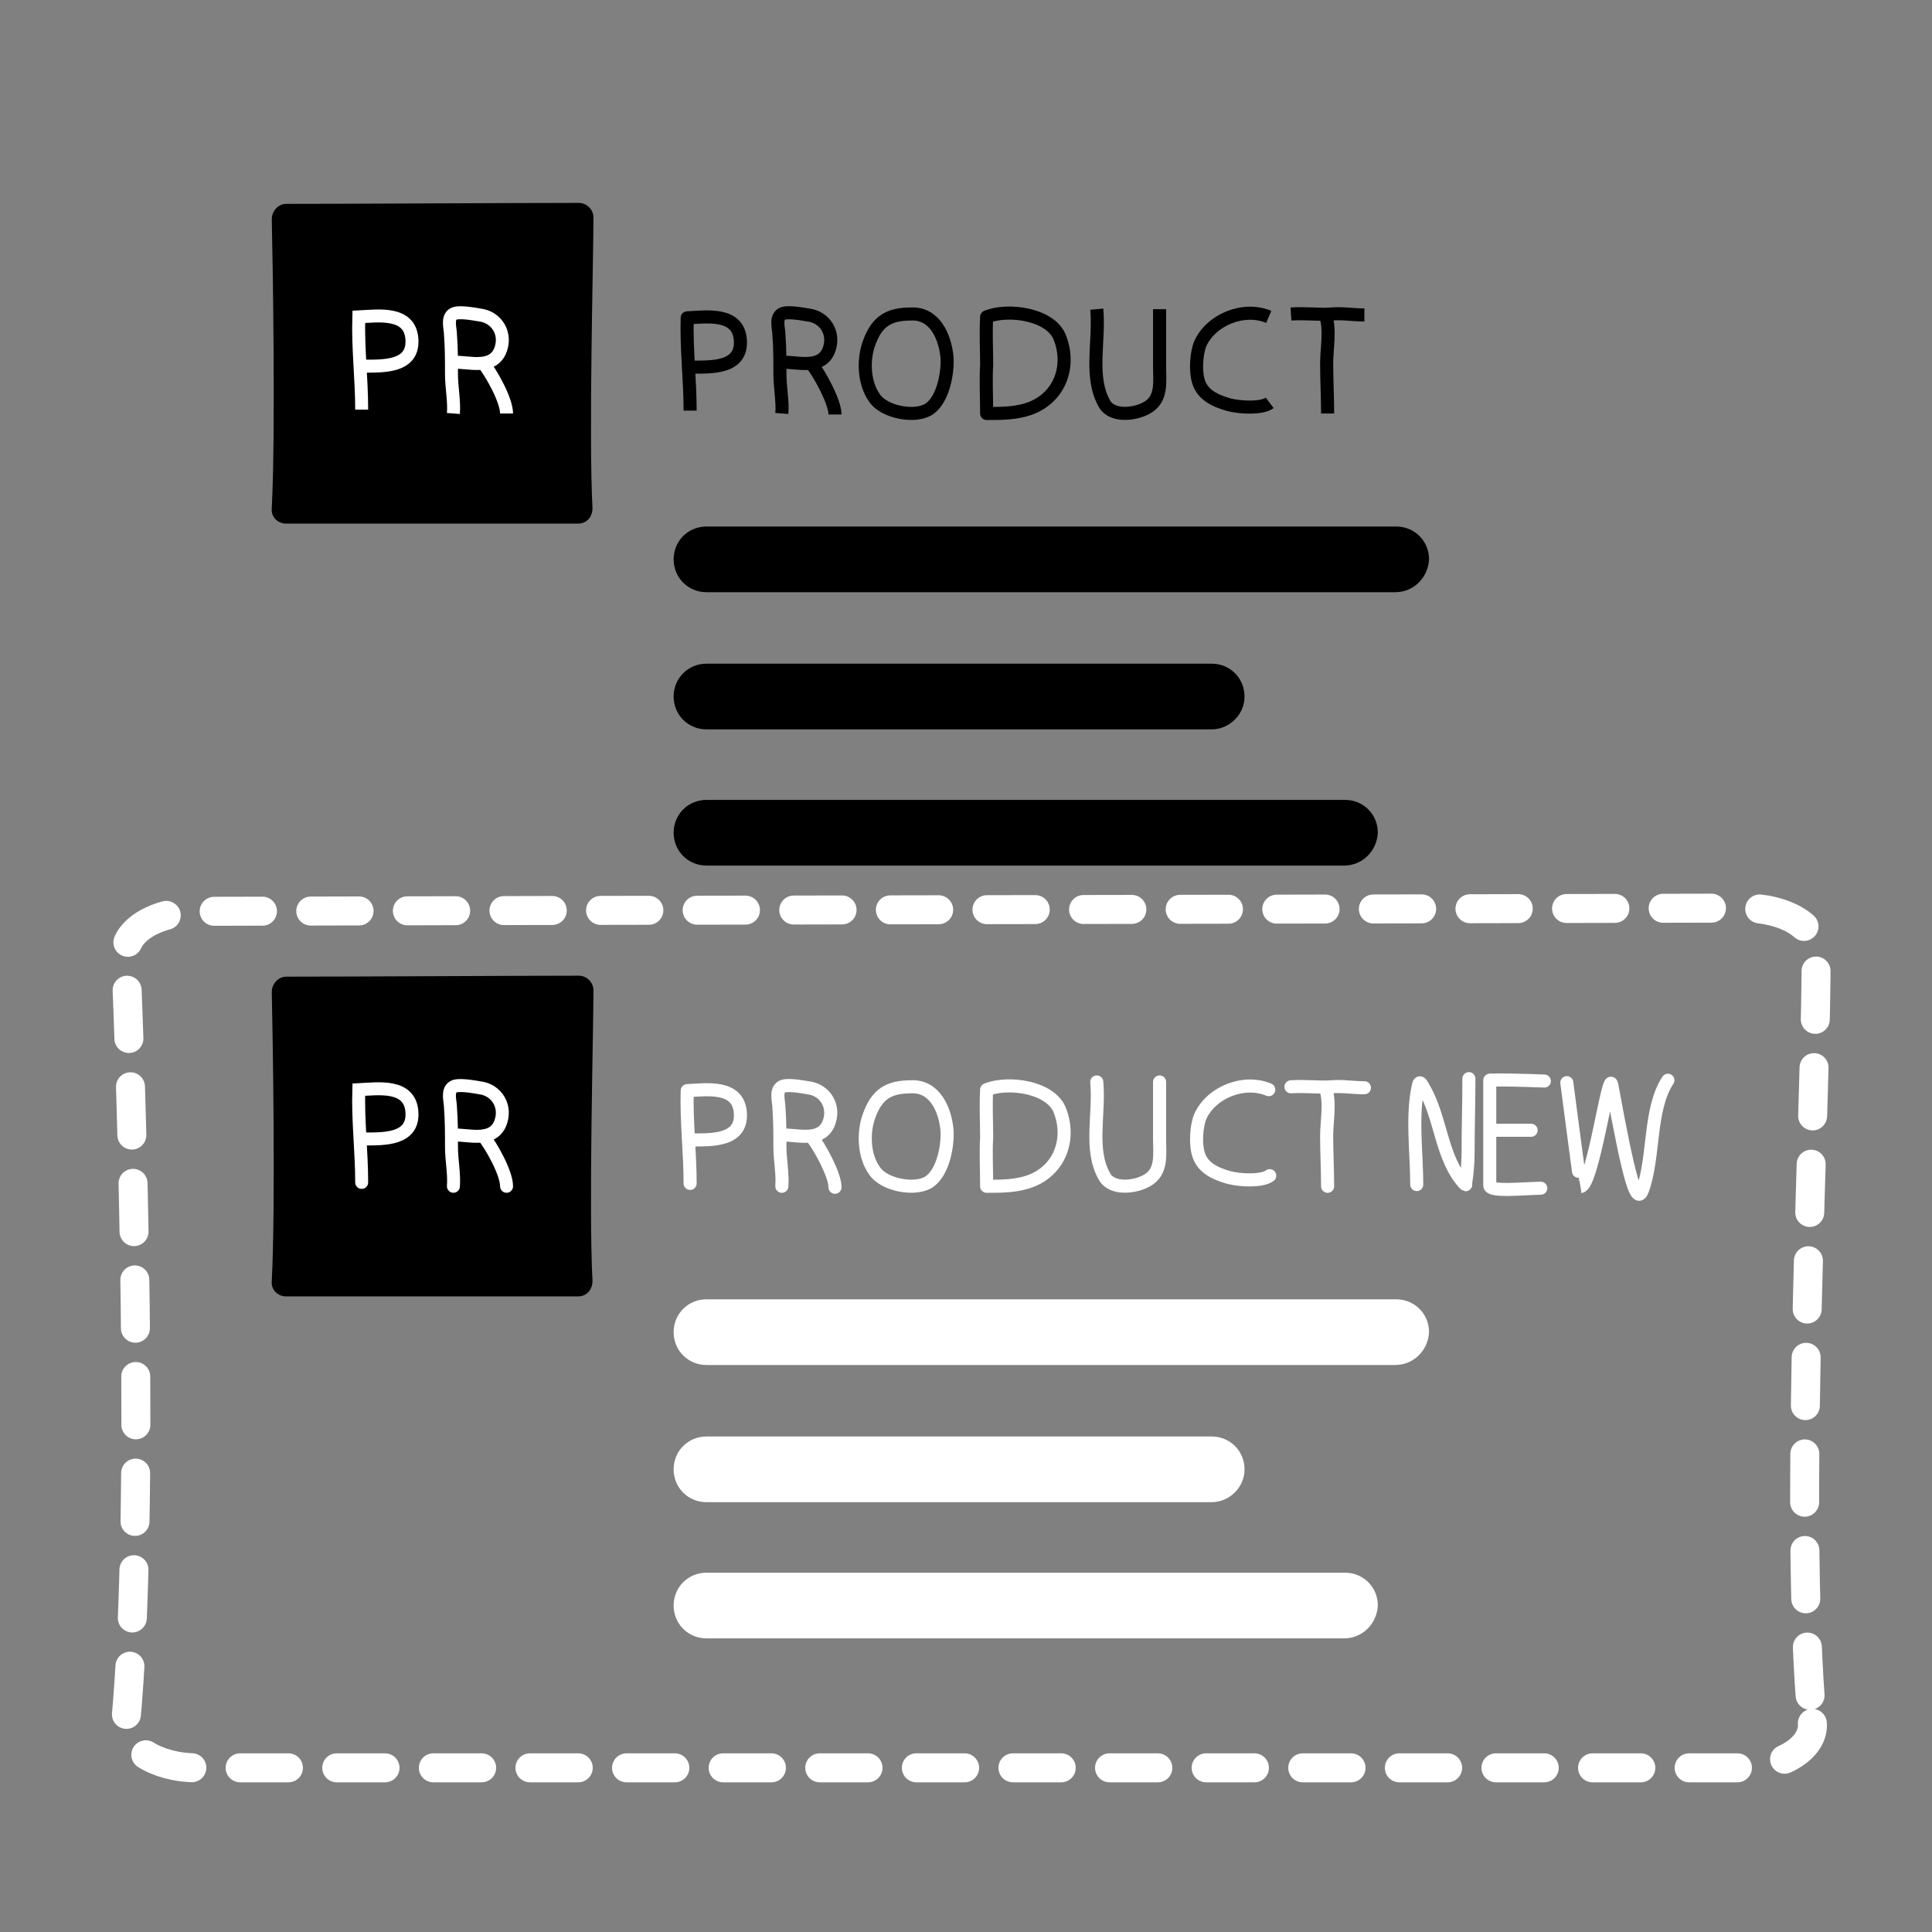
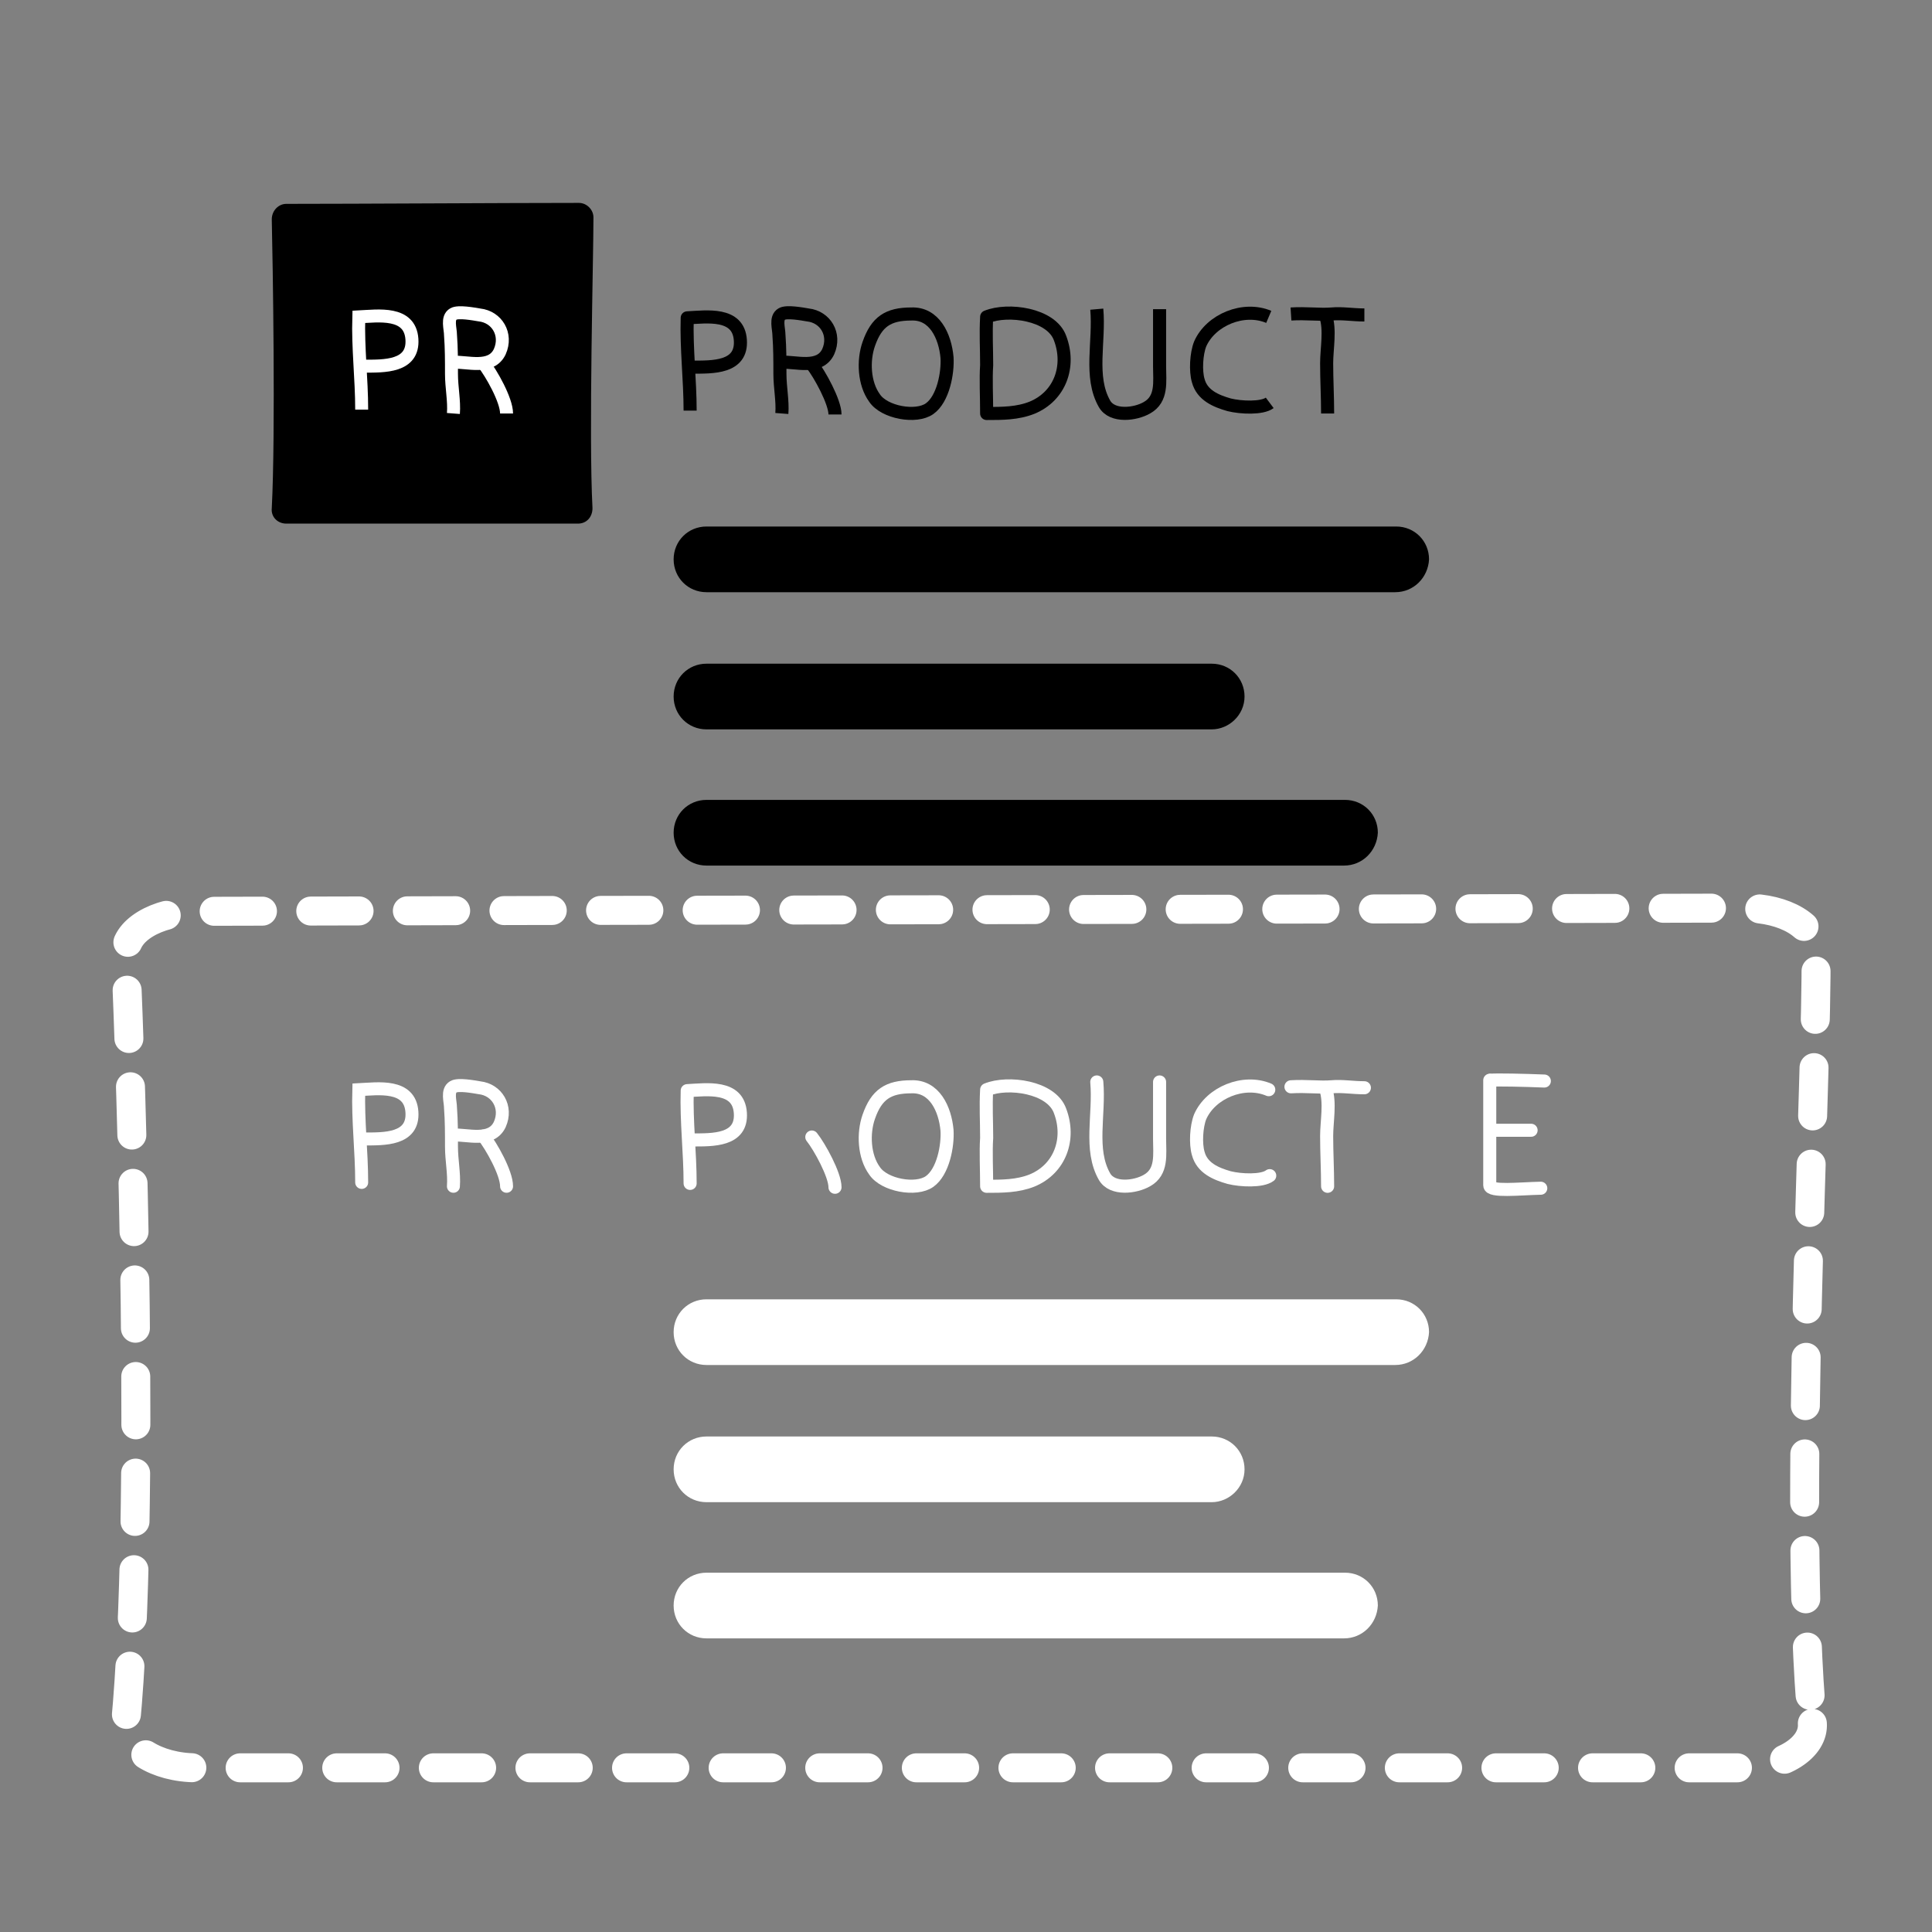
<svg xmlns="http://www.w3.org/2000/svg" width="200" height="200" viewBox="0 0 200 200" fill="none">
  <rect x="0" y="0" width="200" height="200" fill="#808080" stroke="none" />
  <g clip-path="url(#clip0_7047_231047)">
    <path d="M61.334 52.604C61.334 53.504 60.734 54.204 59.834 54.204H29.634C28.735 54.204 28.035 53.504 28.134 52.604C28.535 44.904 28.235 27.004 28.134 22.704C28.134 21.804 28.834 21.104 29.634 21.104C36.834 21.104 52.734 21.004 59.934 21.004C60.734 21.004 61.434 21.704 61.434 22.504C61.434 26.804 60.934 45.004 61.334 52.604Z" fill="black" />
-     <path d="M61.334 132.604C61.334 133.504 60.734 134.204 59.834 134.204H29.634C28.735 134.204 28.035 133.504 28.134 132.604C28.535 124.904 28.235 107.004 28.134 102.704C28.134 101.804 28.834 101.104 29.634 101.104C36.834 101.104 52.734 101.004 59.934 101.004C60.734 101.004 61.434 101.704 61.434 102.504C61.434 106.804 60.934 125.004 61.334 132.604Z" fill="black" />
    <path d="M144.434 61.304H73.134C71.234 61.304 69.734 59.804 69.734 57.904C69.734 56.004 71.234 54.504 73.134 54.504H144.534C146.434 54.504 147.934 56.004 147.934 57.904C147.834 59.804 146.334 61.304 144.434 61.304Z" fill="black" />
    <path d="M144.434 141.304H73.134C71.234 141.304 69.734 139.804 69.734 137.904C69.734 136.004 71.234 134.504 73.134 134.504H144.534C146.434 134.504 147.934 136.004 147.934 137.904C147.834 139.804 146.334 141.304 144.434 141.304Z" fill="white" />
    <path d="M125.434 75.505H73.134C71.234 75.505 69.734 74.004 69.734 72.105C69.734 70.204 71.234 68.705 73.134 68.705H125.434C127.334 68.705 128.834 70.204 128.834 72.105C128.834 74.004 127.234 75.505 125.434 75.505Z" fill="black" />
    <path d="M125.434 155.505H73.134C71.234 155.505 69.734 154.005 69.734 152.105C69.734 150.205 71.234 148.705 73.134 148.705H125.434C127.334 148.705 128.834 150.205 128.834 152.105C128.834 154.005 127.234 155.505 125.434 155.505Z" fill="white" />
    <path d="M139.134 89.604H73.134C71.234 89.604 69.734 88.104 69.734 86.204C69.734 84.304 71.234 82.804 73.134 82.804H139.234C141.134 82.804 142.634 84.304 142.634 86.204C142.534 88.104 141.034 89.604 139.134 89.604Z" fill="black" />
    <path d="M139.134 169.604H73.134C71.234 169.604 69.734 168.104 69.734 166.204C69.734 164.304 71.234 162.804 73.134 162.804H139.234C141.134 162.804 142.634 164.304 142.634 166.204C142.534 168.104 141.034 169.604 139.134 169.604Z" fill="white" />
    <path d="M187.614 178.403C187.802 180.872 184.604 183.004 180.276 183.004H20.346C16.206 183.004 12.819 180.872 13.008 178.403C15.077 156.517 13.572 111.288 13.008 98.83C12.819 96.361 16.206 94.341 20.346 94.341C54.589 94.228 146.408 94.116 180.652 94.004C184.792 94.004 187.99 95.912 187.99 98.381C188.178 110.614 185.544 156.517 187.614 178.403Z" stroke="white" stroke-width="3" stroke-linecap="round" stroke-linejoin="round" stroke-dasharray="5 5" />
    <path d="M71.441 42.505C71.441 39.304 71.041 36.105 71.141 32.904C73.141 32.804 76.441 32.304 76.641 35.205C76.841 38.105 73.741 38.005 71.641 38.005" stroke="black" stroke-width="1.354" stroke-miterlimit="10" stroke-linejoin="round" />
    <path d="M80.937 42.804C81.037 41.504 80.737 40.104 80.737 38.704C80.737 37.404 80.737 36.004 80.637 34.704C80.637 34.004 80.237 32.904 80.937 32.504C81.437 32.204 83.037 32.504 83.637 32.604C85.437 32.804 86.537 34.604 85.737 36.404C84.837 38.304 82.337 37.404 80.937 37.504" stroke="black" stroke-width="1.354" stroke-miterlimit="10" stroke-linejoin="round" />
    <path d="M84.039 37.705C84.839 38.705 86.439 41.605 86.439 42.905" stroke="black" stroke-width="1.354" stroke-miterlimit="10" stroke-linejoin="round" />
    <path d="M37.441 42.404C37.441 39.204 37.041 36.004 37.141 32.804C39.141 32.704 42.441 32.204 42.641 35.104C42.841 38.004 39.741 37.904 37.641 37.904" stroke="white" stroke-width="1.342" stroke-miterlimit="10" />
    <path d="M46.937 42.804C47.037 41.504 46.737 40.104 46.737 38.704C46.737 37.404 46.737 36.004 46.637 34.704C46.637 34.004 46.237 32.904 46.937 32.504C47.437 32.204 49.037 32.504 49.637 32.604C51.437 32.804 52.537 34.604 51.737 36.404C50.837 38.304 48.337 37.404 46.937 37.504" stroke="white" stroke-width="1.342" stroke-miterlimit="10" />
    <path d="M50.039 37.605C50.839 38.605 52.439 41.404 52.439 42.804" stroke="white" stroke-width="1.342" stroke-miterlimit="10" />
    <path d="M94.335 32.505C91.935 32.505 90.735 33.304 89.935 35.605C89.335 37.304 89.435 39.705 90.535 41.205C91.535 42.705 94.835 43.304 96.235 42.304C97.635 41.304 98.135 38.605 98.035 37.005C97.835 34.804 96.735 32.404 94.335 32.505Z" stroke="black" stroke-width="1.354" stroke-miterlimit="10" stroke-linejoin="round" />
    <path d="M102.138 32.804C104.338 31.904 108.838 32.505 109.738 35.005C110.838 37.904 109.738 41.005 106.838 42.205C105.338 42.804 103.738 42.804 102.138 42.804C102.138 41.105 102.038 39.205 102.138 37.804C102.138 36.005 102.038 34.605 102.138 32.804Z" stroke="black" stroke-width="1.354" stroke-miterlimit="10" stroke-linejoin="round" />
    <path d="M113.539 32.004C113.839 35.404 112.739 39.004 114.339 41.804C115.139 43.204 117.539 42.904 118.739 42.204C120.339 41.304 120.039 39.504 120.039 37.904C120.039 36.104 120.039 33.804 120.039 32.004" stroke="black" stroke-width="1.354" stroke-miterlimit="10" stroke-linejoin="round" />
    <path d="M131.342 32.804C128.742 31.704 125.342 33.104 124.242 35.604C123.842 36.604 123.742 38.404 124.042 39.404C124.442 40.904 125.842 41.504 127.242 41.904C128.442 42.204 130.642 42.304 131.442 41.704" stroke="black" stroke-width="1.354" stroke-miterlimit="10" stroke-linejoin="round" />
    <path d="M133.641 32.505C135.241 32.404 136.641 32.605 137.841 32.505C138.941 32.404 140.041 32.605 141.241 32.605" stroke="black" stroke-width="1.354" stroke-miterlimit="10" stroke-linejoin="round" />
    <path d="M137.234 32.705C137.734 34.105 137.334 36.105 137.334 37.605C137.334 39.305 137.434 41.105 137.434 42.805" stroke="black" stroke-width="1.354" stroke-miterlimit="10" stroke-linejoin="round" />
    <path d="M71.441 122.504C71.441 119.304 71.041 116.104 71.141 112.904C73.141 112.804 76.441 112.304 76.641 115.204C76.841 118.104 73.741 118.004 71.641 118.004" stroke="white" stroke-width="1.354" stroke-miterlimit="10" stroke-linecap="round" stroke-linejoin="round" />
-     <path d="M80.937 122.804C81.037 121.504 80.737 120.104 80.737 118.704C80.737 117.404 80.737 116.004 80.637 114.704C80.637 114.004 80.237 112.904 80.937 112.504C81.437 112.204 83.037 112.504 83.637 112.604C85.437 112.804 86.537 114.604 85.737 116.404C84.837 118.304 82.337 117.404 80.937 117.504" stroke="white" stroke-width="1.354" stroke-miterlimit="10" stroke-linecap="round" stroke-linejoin="round" />
    <path d="M84.039 117.705C84.839 118.705 86.439 121.605 86.439 122.905" stroke="white" stroke-width="1.354" stroke-miterlimit="10" stroke-linecap="round" stroke-linejoin="round" />
    <path d="M37.441 122.404C37.441 119.204 37.041 116.004 37.141 112.804C39.141 112.704 42.441 112.204 42.641 115.104C42.841 118.004 39.741 117.904 37.641 117.904" stroke="white" stroke-width="1.342" stroke-miterlimit="10" stroke-linecap="round" />
    <path d="M46.937 122.804C47.037 121.504 46.737 120.104 46.737 118.704C46.737 117.404 46.737 116.004 46.637 114.704C46.637 114.004 46.237 112.904 46.937 112.504C47.437 112.204 49.037 112.504 49.637 112.604C51.437 112.804 52.537 114.604 51.737 116.404C50.837 118.304 48.337 117.404 46.937 117.504" stroke="white" stroke-width="1.342" stroke-miterlimit="10" stroke-linecap="round" />
    <path d="M50.039 117.604C50.839 118.604 52.439 121.404 52.439 122.804" stroke="white" stroke-width="1.342" stroke-miterlimit="10" stroke-linecap="round" />
    <path d="M94.335 112.504C91.935 112.504 90.735 113.304 89.935 115.604C89.335 117.304 89.435 119.704 90.535 121.204C91.535 122.704 94.835 123.304 96.235 122.304C97.635 121.304 98.135 118.604 98.035 117.004C97.835 114.804 96.735 112.404 94.335 112.504Z" stroke="white" stroke-width="1.354" stroke-miterlimit="10" stroke-linecap="round" stroke-linejoin="round" />
    <path d="M102.138 112.804C104.338 111.904 108.838 112.504 109.738 115.004C110.838 117.904 109.738 121.004 106.838 122.204C105.338 122.804 103.738 122.804 102.138 122.804C102.138 121.104 102.038 119.204 102.138 117.804C102.138 116.004 102.038 114.604 102.138 112.804Z" stroke="white" stroke-width="1.354" stroke-miterlimit="10" stroke-linecap="round" stroke-linejoin="round" />
    <path d="M113.539 112.004C113.839 115.404 112.739 119.004 114.339 121.804C115.139 123.204 117.539 122.904 118.739 122.204C120.339 121.304 120.039 119.504 120.039 117.904C120.039 116.104 120.039 113.804 120.039 112.004" stroke="white" stroke-width="1.354" stroke-miterlimit="10" stroke-linecap="round" stroke-linejoin="round" />
    <path d="M131.342 112.804C128.742 111.704 125.342 113.104 124.242 115.604C123.842 116.604 123.742 118.404 124.042 119.404C124.442 120.904 125.842 121.504 127.242 121.904C128.442 122.204 130.642 122.304 131.442 121.704" stroke="white" stroke-width="1.354" stroke-miterlimit="10" stroke-linecap="round" stroke-linejoin="round" />
    <path d="M133.641 112.504C135.241 112.404 136.641 112.604 137.841 112.504C138.941 112.404 140.041 112.604 141.241 112.604" stroke="white" stroke-width="1.354" stroke-miterlimit="10" stroke-linecap="round" stroke-linejoin="round" />
    <path d="M137.234 112.705C137.734 114.105 137.334 116.105 137.334 117.605C137.334 119.305 137.434 121.105 137.434 122.805" stroke="white" stroke-width="1.354" stroke-miterlimit="10" stroke-linecap="round" stroke-linejoin="round" />
-     <path d="M146.661 122.624C146.661 119.31 146.114 115.592 146.831 112.366C146.971 111.739 147.217 112.346 147.39 112.638C149.208 115.716 149.185 119.983 151.644 122.587C151.794 122.746 151.712 122.549 151.732 122.416C151.901 121.321 151.977 120.328 151.977 119.191C151.977 116.681 152.06 114.175 152.06 111.66" stroke="white" stroke-width="1.35" stroke-linecap="round" stroke-linejoin="round" />
    <path d="M154.219 111.826C154.219 115.46 154.219 119.081 154.219 122.707C154.219 123.399 157.301 123.05 159.501 123.004" stroke="white" stroke-width="1.35" stroke-linecap="round" stroke-linejoin="round" />
    <path d="M154.5 117.004C155 117.004 156.5 117.004 158.5 117.004" stroke="white" stroke-width="1.35" stroke-linecap="round" stroke-linejoin="round" />
    <path d="M154.305 111.826C154.852 111.76 157.913 111.826 159.871 111.909" stroke="white" stroke-width="1.35" stroke-linecap="round" stroke-linejoin="round" />
-     <path d="M162.195 112.075C162.281 112.781 163.61 122.838 163.626 122.836C164.91 122.694 166.535 110.564 166.852 112.306C168.693 122.436 169.444 124.783 170.04 123.164C171.273 119.818 170.692 114.779 172.661 111.826" stroke="white" stroke-width="1.35" stroke-linecap="round" stroke-linejoin="round" />
  </g>
  <defs>
    <clipPath id="clip0_7047_231047">
      <rect width="200.003" height="200.003" fill="white" transform="translate(0 0.004)" />
    </clipPath>
  </defs>
</svg>